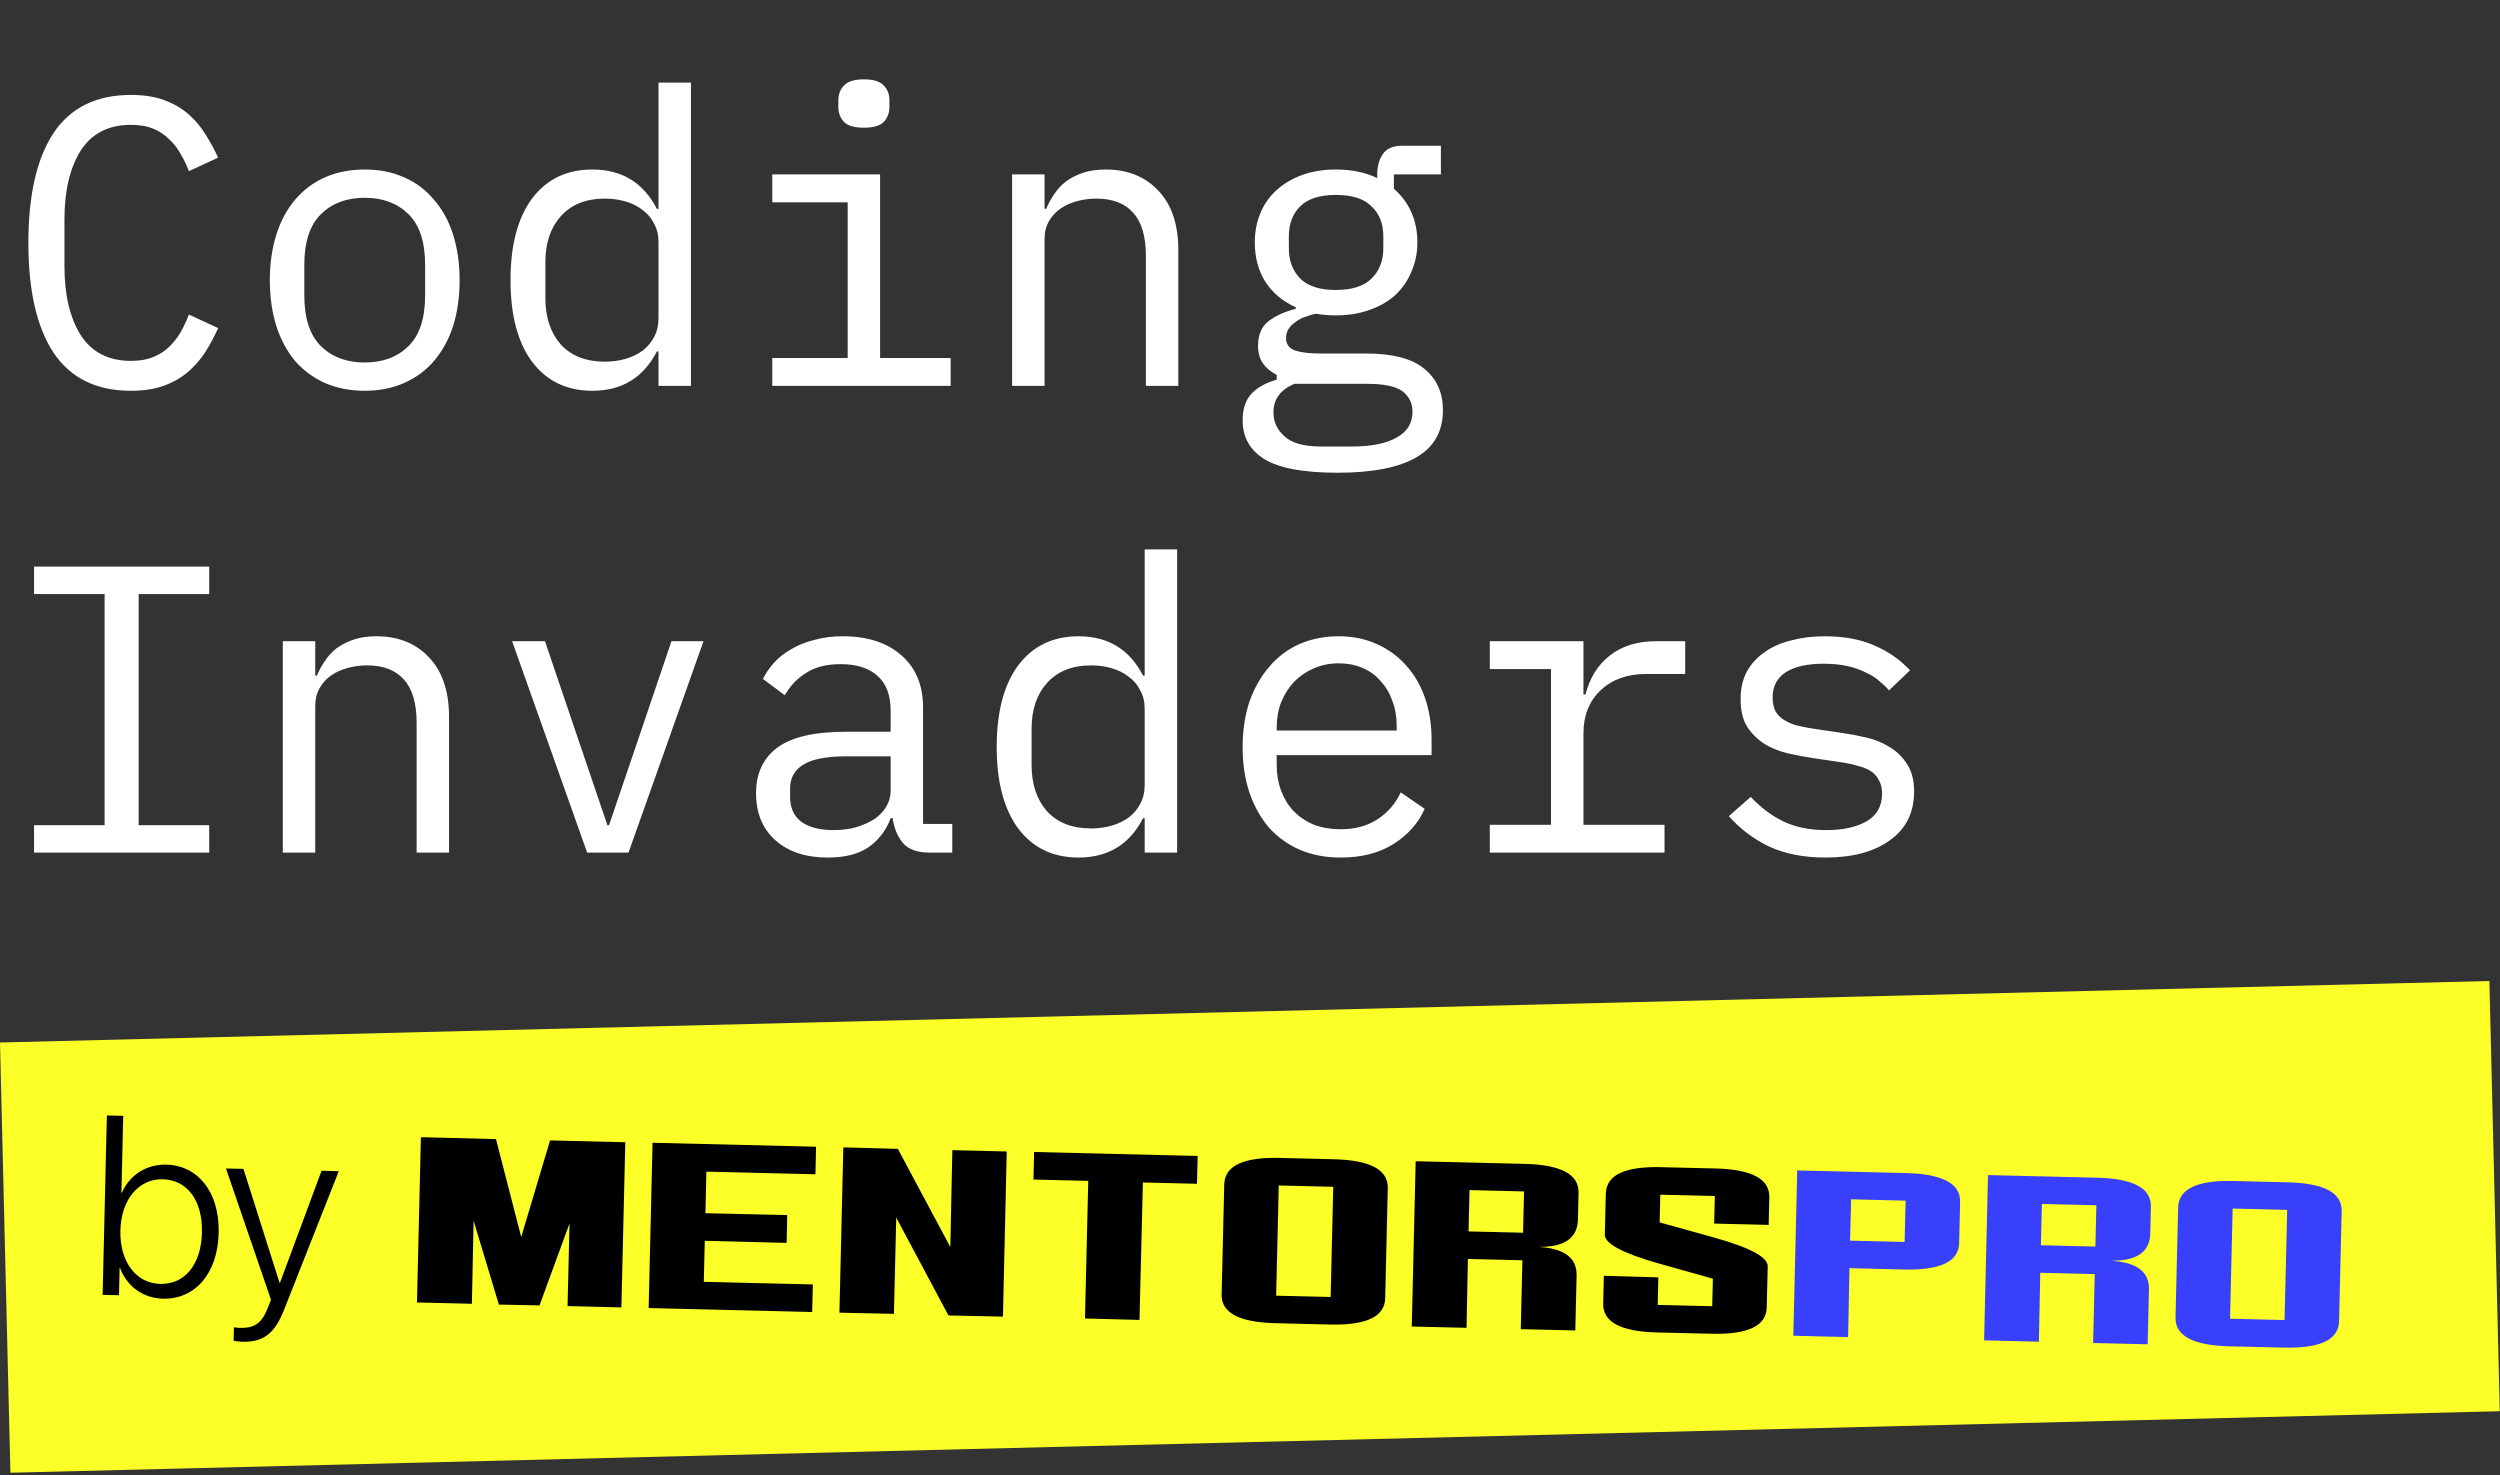
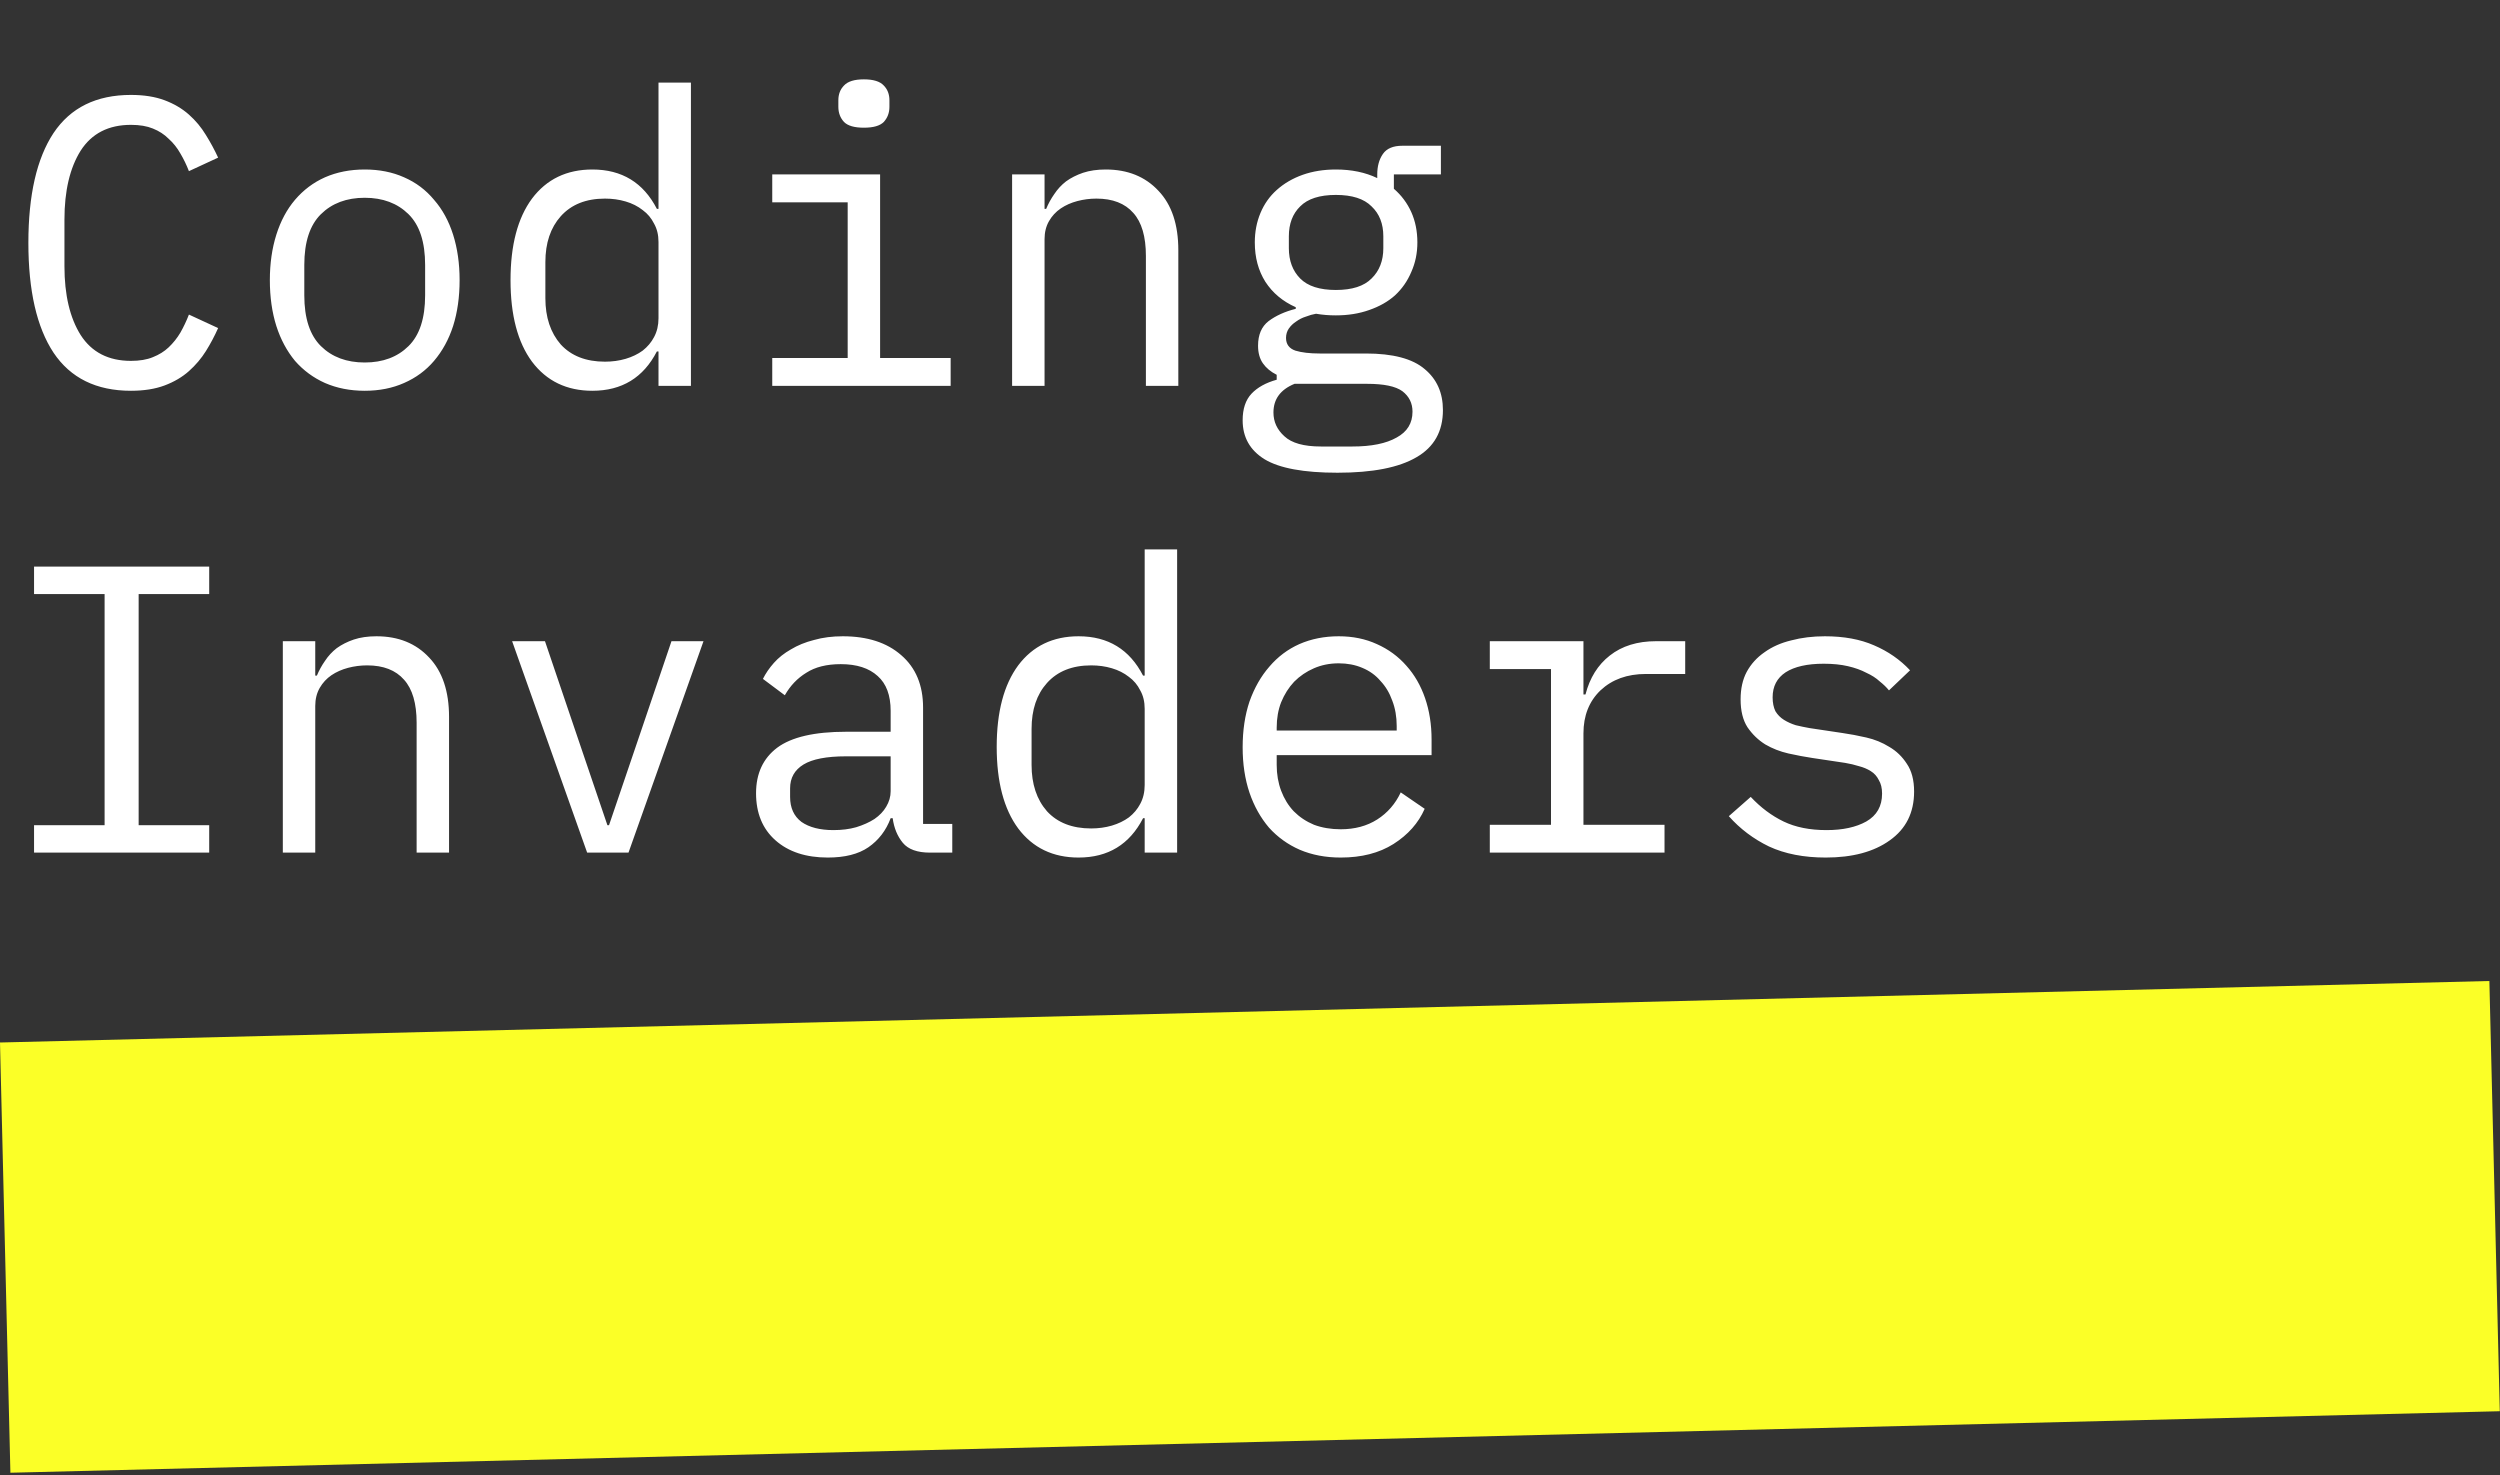
<svg xmlns="http://www.w3.org/2000/svg" width="100" height="59" viewBox="0 0 100 59" fill="none">
  <rect x="0" y="0" width="100" height="59" fill="#333333" stroke="none" />
  <path d="M5.238 15.631C3.854 15.631 2.822 15.123 2.141 14.107C1.47 13.091 1.135 11.627 1.135 9.714C1.135 7.802 1.47 6.338 2.141 5.322C2.822 4.305 3.854 3.797 5.238 3.797C5.757 3.797 6.206 3.868 6.584 4.01C6.962 4.152 7.287 4.344 7.557 4.584C7.827 4.824 8.054 5.097 8.238 5.403C8.422 5.699 8.584 5.999 8.725 6.305L7.557 6.846C7.46 6.595 7.346 6.36 7.216 6.141C7.087 5.912 6.93 5.715 6.746 5.551C6.573 5.376 6.362 5.24 6.114 5.141C5.876 5.043 5.584 4.994 5.238 4.994C4.341 4.994 3.67 5.338 3.227 6.026C2.795 6.715 2.578 7.633 2.578 8.78V10.649C2.578 11.796 2.795 12.714 3.227 13.402C3.67 14.091 4.341 14.435 5.238 14.435C5.584 14.435 5.876 14.386 6.114 14.287C6.362 14.189 6.573 14.058 6.746 13.894C6.93 13.719 7.087 13.522 7.216 13.304C7.346 13.074 7.46 12.834 7.557 12.583L8.725 13.123C8.584 13.44 8.422 13.746 8.238 14.041C8.054 14.336 7.827 14.604 7.557 14.845C7.287 15.085 6.962 15.276 6.584 15.418C6.206 15.56 5.757 15.631 5.238 15.631ZM14.589 15.631C14.005 15.631 13.475 15.527 13 15.32C12.535 15.112 12.135 14.817 11.8 14.435C11.475 14.041 11.226 13.577 11.054 13.042C10.881 12.495 10.794 11.883 10.794 11.206C10.794 10.539 10.881 9.933 11.054 9.386C11.226 8.84 11.475 8.376 11.8 7.993C12.135 7.6 12.535 7.299 13 7.092C13.475 6.884 14.005 6.78 14.589 6.78C15.173 6.78 15.697 6.884 16.162 7.092C16.638 7.299 17.038 7.6 17.362 7.993C17.697 8.376 17.951 8.84 18.124 9.386C18.297 9.933 18.384 10.539 18.384 11.206C18.384 11.883 18.297 12.495 18.124 13.042C17.951 13.577 17.697 14.041 17.362 14.435C17.038 14.817 16.638 15.112 16.162 15.32C15.697 15.527 15.173 15.631 14.589 15.631ZM14.589 14.5C15.313 14.5 15.897 14.282 16.34 13.845C16.784 13.408 17.005 12.73 17.005 11.812V10.599C17.005 9.681 16.784 9.004 16.34 8.567C15.897 8.13 15.313 7.911 14.589 7.911C13.864 7.911 13.281 8.13 12.837 8.567C12.394 9.004 12.172 9.681 12.172 10.599V11.812C12.172 12.73 12.394 13.408 12.837 13.845C13.281 14.282 13.864 14.5 14.589 14.5ZM26.34 14.058H26.275C25.734 15.107 24.875 15.631 23.696 15.631C22.669 15.631 21.864 15.243 21.28 14.467C20.707 13.692 20.421 12.604 20.421 11.206C20.421 9.807 20.707 8.72 21.28 7.944C21.864 7.168 22.669 6.78 23.696 6.78C24.875 6.78 25.734 7.305 26.275 8.354H26.34V3.305H27.637V15.435H26.34V14.058ZM24.199 14.467C24.491 14.467 24.767 14.429 25.026 14.353C25.286 14.276 25.513 14.167 25.707 14.025C25.902 13.872 26.053 13.692 26.162 13.484C26.28 13.266 26.34 13.014 26.34 12.73V9.681C26.34 9.397 26.28 9.151 26.162 8.944C26.053 8.725 25.902 8.545 25.707 8.403C25.513 8.25 25.286 8.135 25.026 8.059C24.767 7.982 24.491 7.944 24.199 7.944C23.442 7.944 22.853 8.179 22.431 8.649C22.021 9.108 21.815 9.72 21.815 10.485V11.927C21.815 12.692 22.021 13.309 22.431 13.779C22.853 14.238 23.442 14.467 24.199 14.467ZM34.555 5.108C34.177 5.108 33.912 5.032 33.761 4.879C33.61 4.715 33.534 4.513 33.534 4.273V4.01C33.534 3.77 33.61 3.573 33.761 3.42C33.912 3.256 34.177 3.174 34.555 3.174C34.934 3.174 35.199 3.256 35.35 3.42C35.501 3.573 35.577 3.77 35.577 4.01V4.273C35.577 4.513 35.501 4.715 35.35 4.879C35.199 5.032 34.934 5.108 34.555 5.108ZM30.89 14.32H33.907V8.092H30.89V6.977H35.204V14.32H38.026V15.435H30.89V14.32ZM40.484 15.435V6.977H41.782V8.354H41.847C41.933 8.146 42.041 7.949 42.171 7.764C42.301 7.567 42.458 7.398 42.641 7.256C42.836 7.114 43.063 6.999 43.322 6.911C43.582 6.824 43.885 6.78 44.23 6.78C45.106 6.78 45.809 7.064 46.339 7.633C46.869 8.19 47.133 8.982 47.133 10.009V15.435H45.836V10.239C45.836 9.463 45.668 8.889 45.333 8.518C44.998 8.135 44.506 7.944 43.858 7.944C43.598 7.944 43.344 7.977 43.096 8.042C42.847 8.108 42.625 8.206 42.431 8.337C42.236 8.469 42.079 8.638 41.96 8.846C41.841 9.053 41.782 9.294 41.782 9.567V15.435H40.484ZM57.717 16.402C57.717 17.254 57.365 17.882 56.663 18.287C55.96 18.702 54.906 18.909 53.5 18.909C52.149 18.909 51.176 18.729 50.581 18.369C49.998 18.008 49.706 17.489 49.706 16.811C49.706 16.352 49.825 15.997 50.062 15.746C50.3 15.495 50.635 15.309 51.068 15.189V14.992C50.83 14.872 50.646 14.719 50.516 14.533C50.387 14.347 50.322 14.112 50.322 13.828C50.322 13.391 50.462 13.063 50.743 12.845C51.035 12.626 51.398 12.462 51.83 12.353V12.288C51.311 12.058 50.906 11.719 50.614 11.271C50.333 10.823 50.192 10.299 50.192 9.698C50.192 9.272 50.268 8.878 50.419 8.518C50.57 8.157 50.787 7.851 51.068 7.6C51.36 7.338 51.706 7.135 52.106 6.993C52.506 6.851 52.949 6.78 53.435 6.78C54.062 6.78 54.614 6.895 55.09 7.124V6.977C55.09 6.649 55.165 6.376 55.317 6.157C55.468 5.939 55.727 5.83 56.095 5.83H57.636V6.977H55.755V7.551C56.057 7.813 56.29 8.124 56.452 8.485C56.614 8.846 56.695 9.25 56.695 9.698C56.695 10.124 56.614 10.517 56.452 10.878C56.3 11.239 56.084 11.55 55.803 11.812C55.522 12.064 55.176 12.26 54.765 12.402C54.365 12.544 53.922 12.615 53.435 12.615C53.295 12.615 53.16 12.61 53.03 12.599C52.9 12.588 52.771 12.572 52.641 12.55C52.511 12.572 52.376 12.61 52.235 12.665C52.095 12.708 51.965 12.774 51.846 12.861C51.727 12.938 51.63 13.031 51.554 13.14C51.479 13.249 51.441 13.375 51.441 13.517C51.441 13.768 51.565 13.938 51.814 14.025C52.062 14.101 52.387 14.14 52.787 14.14H54.636C55.717 14.14 56.5 14.347 56.987 14.763C57.474 15.167 57.717 15.713 57.717 16.402ZM56.5 16.467C56.5 16.128 56.365 15.855 56.095 15.648C55.825 15.451 55.354 15.353 54.684 15.353H51.782C51.219 15.582 50.938 15.965 50.938 16.5C50.938 16.872 51.084 17.188 51.376 17.451C51.668 17.724 52.154 17.86 52.835 17.86H54.1C54.857 17.86 55.447 17.74 55.868 17.5C56.29 17.27 56.5 16.926 56.5 16.467ZM53.435 11.599C54.084 11.599 54.56 11.446 54.862 11.14C55.176 10.834 55.333 10.43 55.333 9.927V9.452C55.333 8.949 55.176 8.55 54.862 8.255C54.56 7.949 54.084 7.797 53.435 7.797C52.787 7.797 52.311 7.949 52.008 8.255C51.706 8.55 51.554 8.949 51.554 9.452V9.927C51.554 10.43 51.706 10.834 52.008 11.14C52.311 11.446 52.787 11.599 53.435 11.599ZM1.362 34.105V33.007H4.184V23.763H1.362V22.665H8.368V23.763H5.546V33.007H8.368V34.105H1.362ZM11.313 34.105V25.648H12.61V27.025H12.675C12.762 26.817 12.87 26.62 13 26.435C13.129 26.238 13.286 26.069 13.47 25.926C13.665 25.785 13.892 25.67 14.151 25.582C14.411 25.495 14.713 25.451 15.059 25.451C15.935 25.451 16.638 25.735 17.167 26.303C17.697 26.861 17.962 27.653 17.962 28.68V34.105H16.665V28.91C16.665 28.134 16.497 27.56 16.162 27.189C15.827 26.806 15.335 26.615 14.686 26.615C14.427 26.615 14.173 26.648 13.924 26.713C13.675 26.779 13.454 26.877 13.259 27.008C13.065 27.14 12.908 27.309 12.789 27.516C12.67 27.724 12.61 27.965 12.61 28.238V34.105H11.313ZM23.486 34.105L20.485 25.648H21.799L22.999 29.188L24.296 33.007H24.361L25.659 29.188L26.859 25.648H28.14L25.14 34.105H23.486ZM37.199 34.105C36.691 34.105 36.328 33.974 36.112 33.712C35.896 33.45 35.761 33.122 35.707 32.729H35.626C35.442 33.221 35.145 33.608 34.734 33.892C34.334 34.166 33.793 34.302 33.112 34.302C32.236 34.302 31.539 34.073 31.02 33.614C30.501 33.155 30.242 32.526 30.242 31.729C30.242 30.942 30.523 30.336 31.085 29.91C31.658 29.483 32.577 29.27 33.842 29.27H35.626V28.434C35.626 27.811 35.453 27.347 35.107 27.041C34.761 26.724 34.269 26.566 33.631 26.566C33.069 26.566 32.609 26.68 32.253 26.91C31.896 27.128 31.609 27.429 31.393 27.811L30.517 27.156C30.626 26.937 30.771 26.724 30.955 26.517C31.139 26.309 31.366 26.129 31.636 25.976C31.907 25.812 32.215 25.686 32.561 25.599C32.907 25.5 33.291 25.451 33.712 25.451C34.696 25.451 35.474 25.703 36.047 26.205C36.631 26.708 36.923 27.407 36.923 28.303V32.958H38.091V34.105H37.199ZM33.339 33.204C33.674 33.204 33.977 33.166 34.247 33.089C34.529 33.002 34.772 32.893 34.977 32.761C35.182 32.619 35.339 32.456 35.447 32.27C35.566 32.073 35.626 31.866 35.626 31.647V30.253H33.842C33.063 30.253 32.496 30.363 32.139 30.581C31.782 30.8 31.604 31.117 31.604 31.532V31.876C31.604 32.313 31.755 32.647 32.058 32.876C32.372 33.095 32.799 33.204 33.339 33.204ZM45.787 32.729H45.723C45.182 33.778 44.323 34.302 43.144 34.302C42.117 34.302 41.312 33.914 40.728 33.138C40.155 32.363 39.868 31.275 39.868 29.877C39.868 28.478 40.155 27.391 40.728 26.615C41.312 25.839 42.117 25.451 43.144 25.451C44.323 25.451 45.182 25.976 45.723 27.025H45.787V21.976H47.085V34.105H45.787V32.729ZM43.647 33.138C43.939 33.138 44.215 33.1 44.474 33.024C44.733 32.947 44.96 32.838 45.155 32.696C45.35 32.543 45.501 32.363 45.609 32.155C45.728 31.936 45.787 31.685 45.787 31.401V28.352C45.787 28.068 45.728 27.822 45.609 27.615C45.501 27.396 45.35 27.216 45.155 27.074C44.96 26.921 44.733 26.806 44.474 26.73C44.215 26.653 43.939 26.615 43.647 26.615C42.89 26.615 42.301 26.85 41.879 27.32C41.468 27.779 41.263 28.391 41.263 29.155V30.598C41.263 31.363 41.468 31.98 41.879 32.45C42.301 32.909 42.89 33.138 43.647 33.138ZM53.63 34.302C53.025 34.302 52.479 34.198 51.992 33.991C51.516 33.783 51.106 33.488 50.76 33.106C50.425 32.712 50.165 32.248 49.981 31.712C49.797 31.166 49.706 30.559 49.706 29.893C49.706 29.216 49.797 28.604 49.981 28.057C50.176 27.511 50.441 27.047 50.776 26.664C51.111 26.271 51.511 25.97 51.976 25.763C52.452 25.555 52.976 25.451 53.549 25.451C54.111 25.451 54.619 25.555 55.073 25.763C55.538 25.97 55.933 26.26 56.257 26.631C56.581 26.992 56.83 27.424 57.003 27.926C57.176 28.429 57.263 28.981 57.263 29.582V30.204H51.068V30.598C51.068 30.969 51.127 31.314 51.246 31.631C51.365 31.947 51.533 32.221 51.749 32.45C51.976 32.679 52.246 32.86 52.56 32.991C52.884 33.111 53.241 33.171 53.63 33.171C54.192 33.171 54.679 33.04 55.09 32.778C55.5 32.516 55.814 32.155 56.03 31.696L56.987 32.352C56.738 32.92 56.322 33.39 55.738 33.761C55.165 34.122 54.462 34.302 53.63 34.302ZM53.549 26.533C53.192 26.533 52.862 26.599 52.56 26.73C52.257 26.861 51.992 27.041 51.765 27.27C51.549 27.5 51.376 27.773 51.246 28.09C51.127 28.396 51.068 28.735 51.068 29.106V29.221H55.868V29.041C55.868 28.669 55.809 28.33 55.69 28.024C55.581 27.718 55.425 27.456 55.219 27.238C55.025 27.008 54.782 26.834 54.49 26.713C54.209 26.593 53.895 26.533 53.549 26.533ZM59.592 32.991H62.04V26.762H59.592V25.648H63.338V27.779H63.419C63.592 27.112 63.916 26.593 64.392 26.222C64.878 25.839 65.495 25.648 66.241 25.648H67.408V26.959H65.835C65.089 26.959 64.484 27.178 64.019 27.615C63.565 28.052 63.338 28.625 63.338 29.336V32.991H66.581V34.105H59.592V32.991ZM73.029 34.302C72.153 34.302 71.397 34.155 70.759 33.859C70.132 33.554 69.597 33.149 69.153 32.647L70.029 31.876C70.429 32.303 70.867 32.63 71.343 32.86C71.818 33.089 72.391 33.204 73.061 33.204C73.71 33.204 74.24 33.089 74.651 32.86C75.072 32.619 75.283 32.248 75.283 31.745C75.283 31.527 75.24 31.346 75.153 31.204C75.078 31.051 74.97 30.931 74.829 30.844C74.689 30.756 74.532 30.691 74.359 30.647C74.186 30.592 74.002 30.549 73.808 30.516L72.494 30.319C72.202 30.276 71.883 30.215 71.537 30.139C71.202 30.062 70.894 29.942 70.613 29.778C70.332 29.604 70.094 29.374 69.899 29.09C69.716 28.806 69.624 28.434 69.624 27.976C69.624 27.549 69.705 27.183 69.867 26.877C70.04 26.56 70.278 26.298 70.58 26.09C70.883 25.872 71.24 25.713 71.651 25.615C72.061 25.506 72.51 25.451 72.997 25.451C73.753 25.451 74.408 25.571 74.959 25.812C75.521 26.052 76.002 26.385 76.402 26.812L75.559 27.615C75.462 27.494 75.337 27.374 75.186 27.254C75.046 27.123 74.867 27.008 74.651 26.91C74.445 26.801 74.202 26.713 73.921 26.648C73.64 26.582 73.316 26.549 72.948 26.549C72.289 26.549 71.781 26.664 71.424 26.893C71.078 27.123 70.905 27.456 70.905 27.893C70.905 28.112 70.943 28.298 71.018 28.451C71.105 28.593 71.218 28.707 71.359 28.795C71.499 28.882 71.656 28.953 71.829 29.008C72.013 29.052 72.197 29.09 72.38 29.123L73.694 29.32C73.997 29.363 74.316 29.423 74.651 29.5C74.986 29.576 75.294 29.702 75.575 29.877C75.856 30.041 76.089 30.265 76.272 30.549C76.467 30.833 76.564 31.204 76.564 31.663C76.564 32.505 76.24 33.155 75.591 33.614C74.953 34.073 74.1 34.302 73.029 34.302Z" fill="white" />
  <path d="M99.575 39.24L0 41.7L0.416 58.909L99.991 56.449L99.575 39.24Z" fill="#FBFF27" />
-   <path d="M6.519 51.947C7.808 51.978 8.709 50.935 8.747 49.319L8.747 49.314C8.785 47.698 7.93 46.617 6.65 46.586C5.849 46.567 5.178 47.008 4.871 47.717L4.856 47.717L4.929 44.634L4.275 44.618L4.105 51.794L4.76 51.809L4.785 50.716L4.8 50.716C5.078 51.454 5.712 51.927 6.519 51.947ZM6.41 51.357C5.445 51.334 4.786 50.472 4.816 49.224L4.816 49.219C4.845 47.975 5.554 47.147 6.509 47.17C7.493 47.194 8.108 48.029 8.078 49.298L8.078 49.303C8.047 50.58 7.393 51.38 6.41 51.357ZM9.702 53.67C10.578 53.691 11.006 53.294 11.367 52.382L13.551 46.848L12.862 46.831L11.2 51.309L11.181 51.308L9.738 46.755L9.039 46.739L10.84 51.991L10.709 52.322C10.467 52.948 10.163 53.129 9.587 53.115C9.504 53.113 9.42 53.101 9.357 53.09L9.344 53.632C9.437 53.649 9.574 53.667 9.702 53.67ZM18.944 48.829L18.876 52.151L16.679 52.098L16.836 45.487L19.839 45.565L20.848 49.481L22.003 45.617L25.012 45.69L24.855 52.296L22.702 52.243L22.781 48.938L21.58 52.216L19.955 52.183L18.944 48.829ZM25.946 52.322L26.102 45.711L32.643 45.869L32.617 46.971L28.256 46.865L28.217 48.529L31.488 48.603L31.467 49.716L28.191 49.631L28.152 51.273L32.513 51.378L32.487 52.48L25.946 52.322ZM33.577 52.507L33.733 45.895L35.914 45.954L38.013 49.88L38.094 46.006L40.269 46.059L40.118 52.665L37.938 52.617L35.849 48.703L35.757 52.554L33.577 52.507ZM43.399 52.739L43.53 47.235L41.339 47.182L41.365 46.08L47.906 46.238L47.879 47.351L45.715 47.299L45.58 52.797L43.399 52.739ZM51.02 52.928C49.566 52.893 48.848 52.51 48.865 51.779L48.97 47.377C48.987 46.636 49.723 46.282 51.176 46.317L53.356 46.37C54.81 46.405 55.528 46.79 55.511 47.525L55.407 51.932C55.389 52.667 54.654 53.016 53.2 52.981L51.02 52.928ZM53.33 47.472L51.15 47.419L51.046 51.827L53.226 51.879L53.33 47.472ZM60.962 47.657L58.781 47.604L58.742 49.257L60.922 49.309L60.962 47.657ZM56.471 53.06L56.627 46.449L60.988 46.555C62.441 46.59 63.16 46.975 63.142 47.709L63.116 48.795C63.095 49.544 62.548 49.904 61.477 49.874C62.548 49.918 63.077 50.299 63.064 51.015L63.012 53.218L60.831 53.166L60.896 50.411L58.716 50.358L58.662 53.113L56.471 53.06ZM66.282 53.298C64.829 53.263 64.111 52.879 64.128 52.148L64.154 51.03L66.334 51.094L66.308 52.196L68.489 52.249L68.515 51.147L66.347 50.538C64.903 50.128 64.185 49.743 64.193 49.383L64.232 47.747C64.25 47.005 64.985 46.651 66.439 46.687L68.619 46.739C70.073 46.775 70.791 47.159 70.773 47.894L70.747 48.996L68.567 48.943L68.593 47.841L66.413 47.788L66.386 48.896L68.554 49.499C69.999 49.902 70.717 50.287 70.708 50.654L70.669 52.301C70.652 53.036 69.916 53.386 68.462 53.35L66.282 53.298Z" fill="black" />
-   <path d="M71.733 53.43L71.889 46.818L76.25 46.924C77.704 46.959 78.422 47.344 78.404 48.078L78.365 49.731C78.348 50.466 77.612 50.816 76.159 50.78L73.978 50.727L73.924 53.483L71.733 53.43ZM76.224 48.026L74.044 47.973L74.004 49.626L76.185 49.678L76.224 48.026ZM83.855 48.211L81.675 48.158L81.636 49.81L83.816 49.863L83.855 48.211ZM79.364 53.614L79.521 47.003L83.881 47.108C85.335 47.144 86.053 47.529 86.035 48.263L86.01 49.348C85.989 50.098 85.442 50.457 84.37 50.428C85.442 50.472 85.971 50.852 85.957 51.569L85.905 53.772L83.725 53.72L83.79 50.965L81.61 50.912L81.555 53.667L79.364 53.614ZM89.176 53.852C87.722 53.816 87.004 53.433 87.021 52.702L87.126 48.301C87.143 47.559 87.879 47.205 89.332 47.24L91.513 47.293C92.966 47.328 93.684 47.713 93.667 48.448L93.562 52.855C93.545 53.59 92.81 53.939 91.356 53.904L89.176 53.852ZM91.487 48.395L89.306 48.342L89.202 52.75L91.382 52.803L91.487 48.395Z" fill="#3840FC" />
</svg>